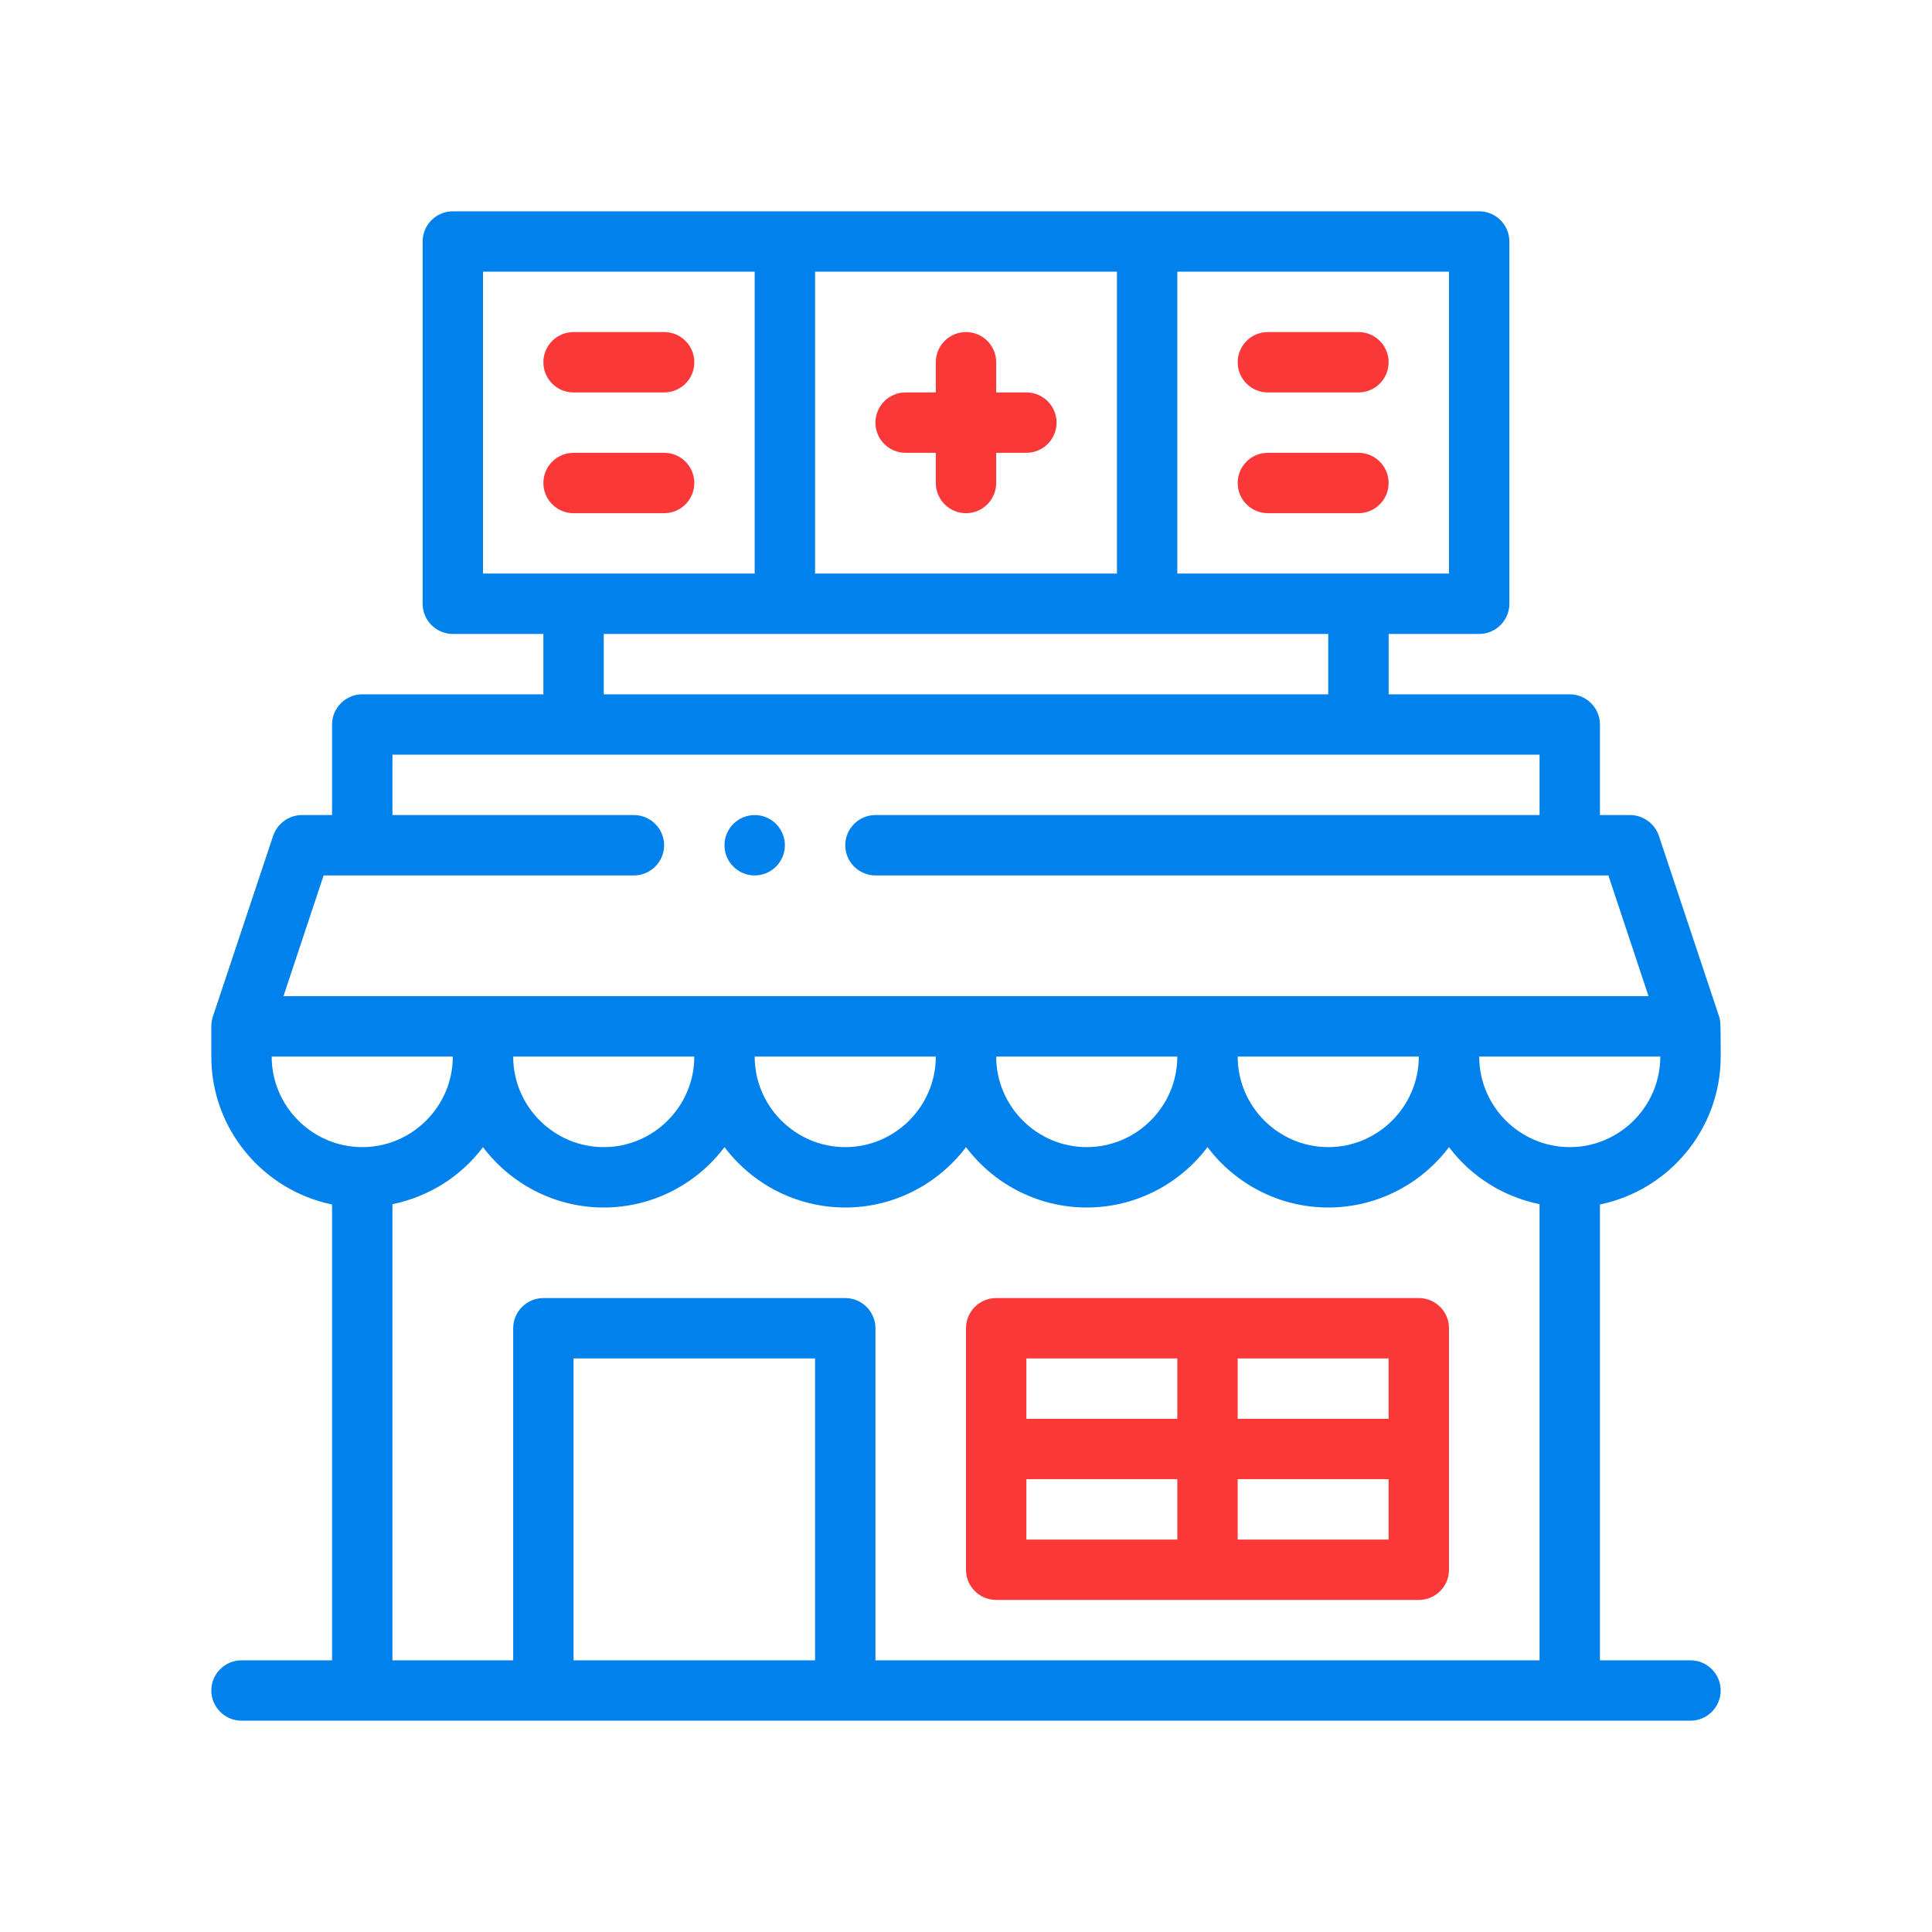
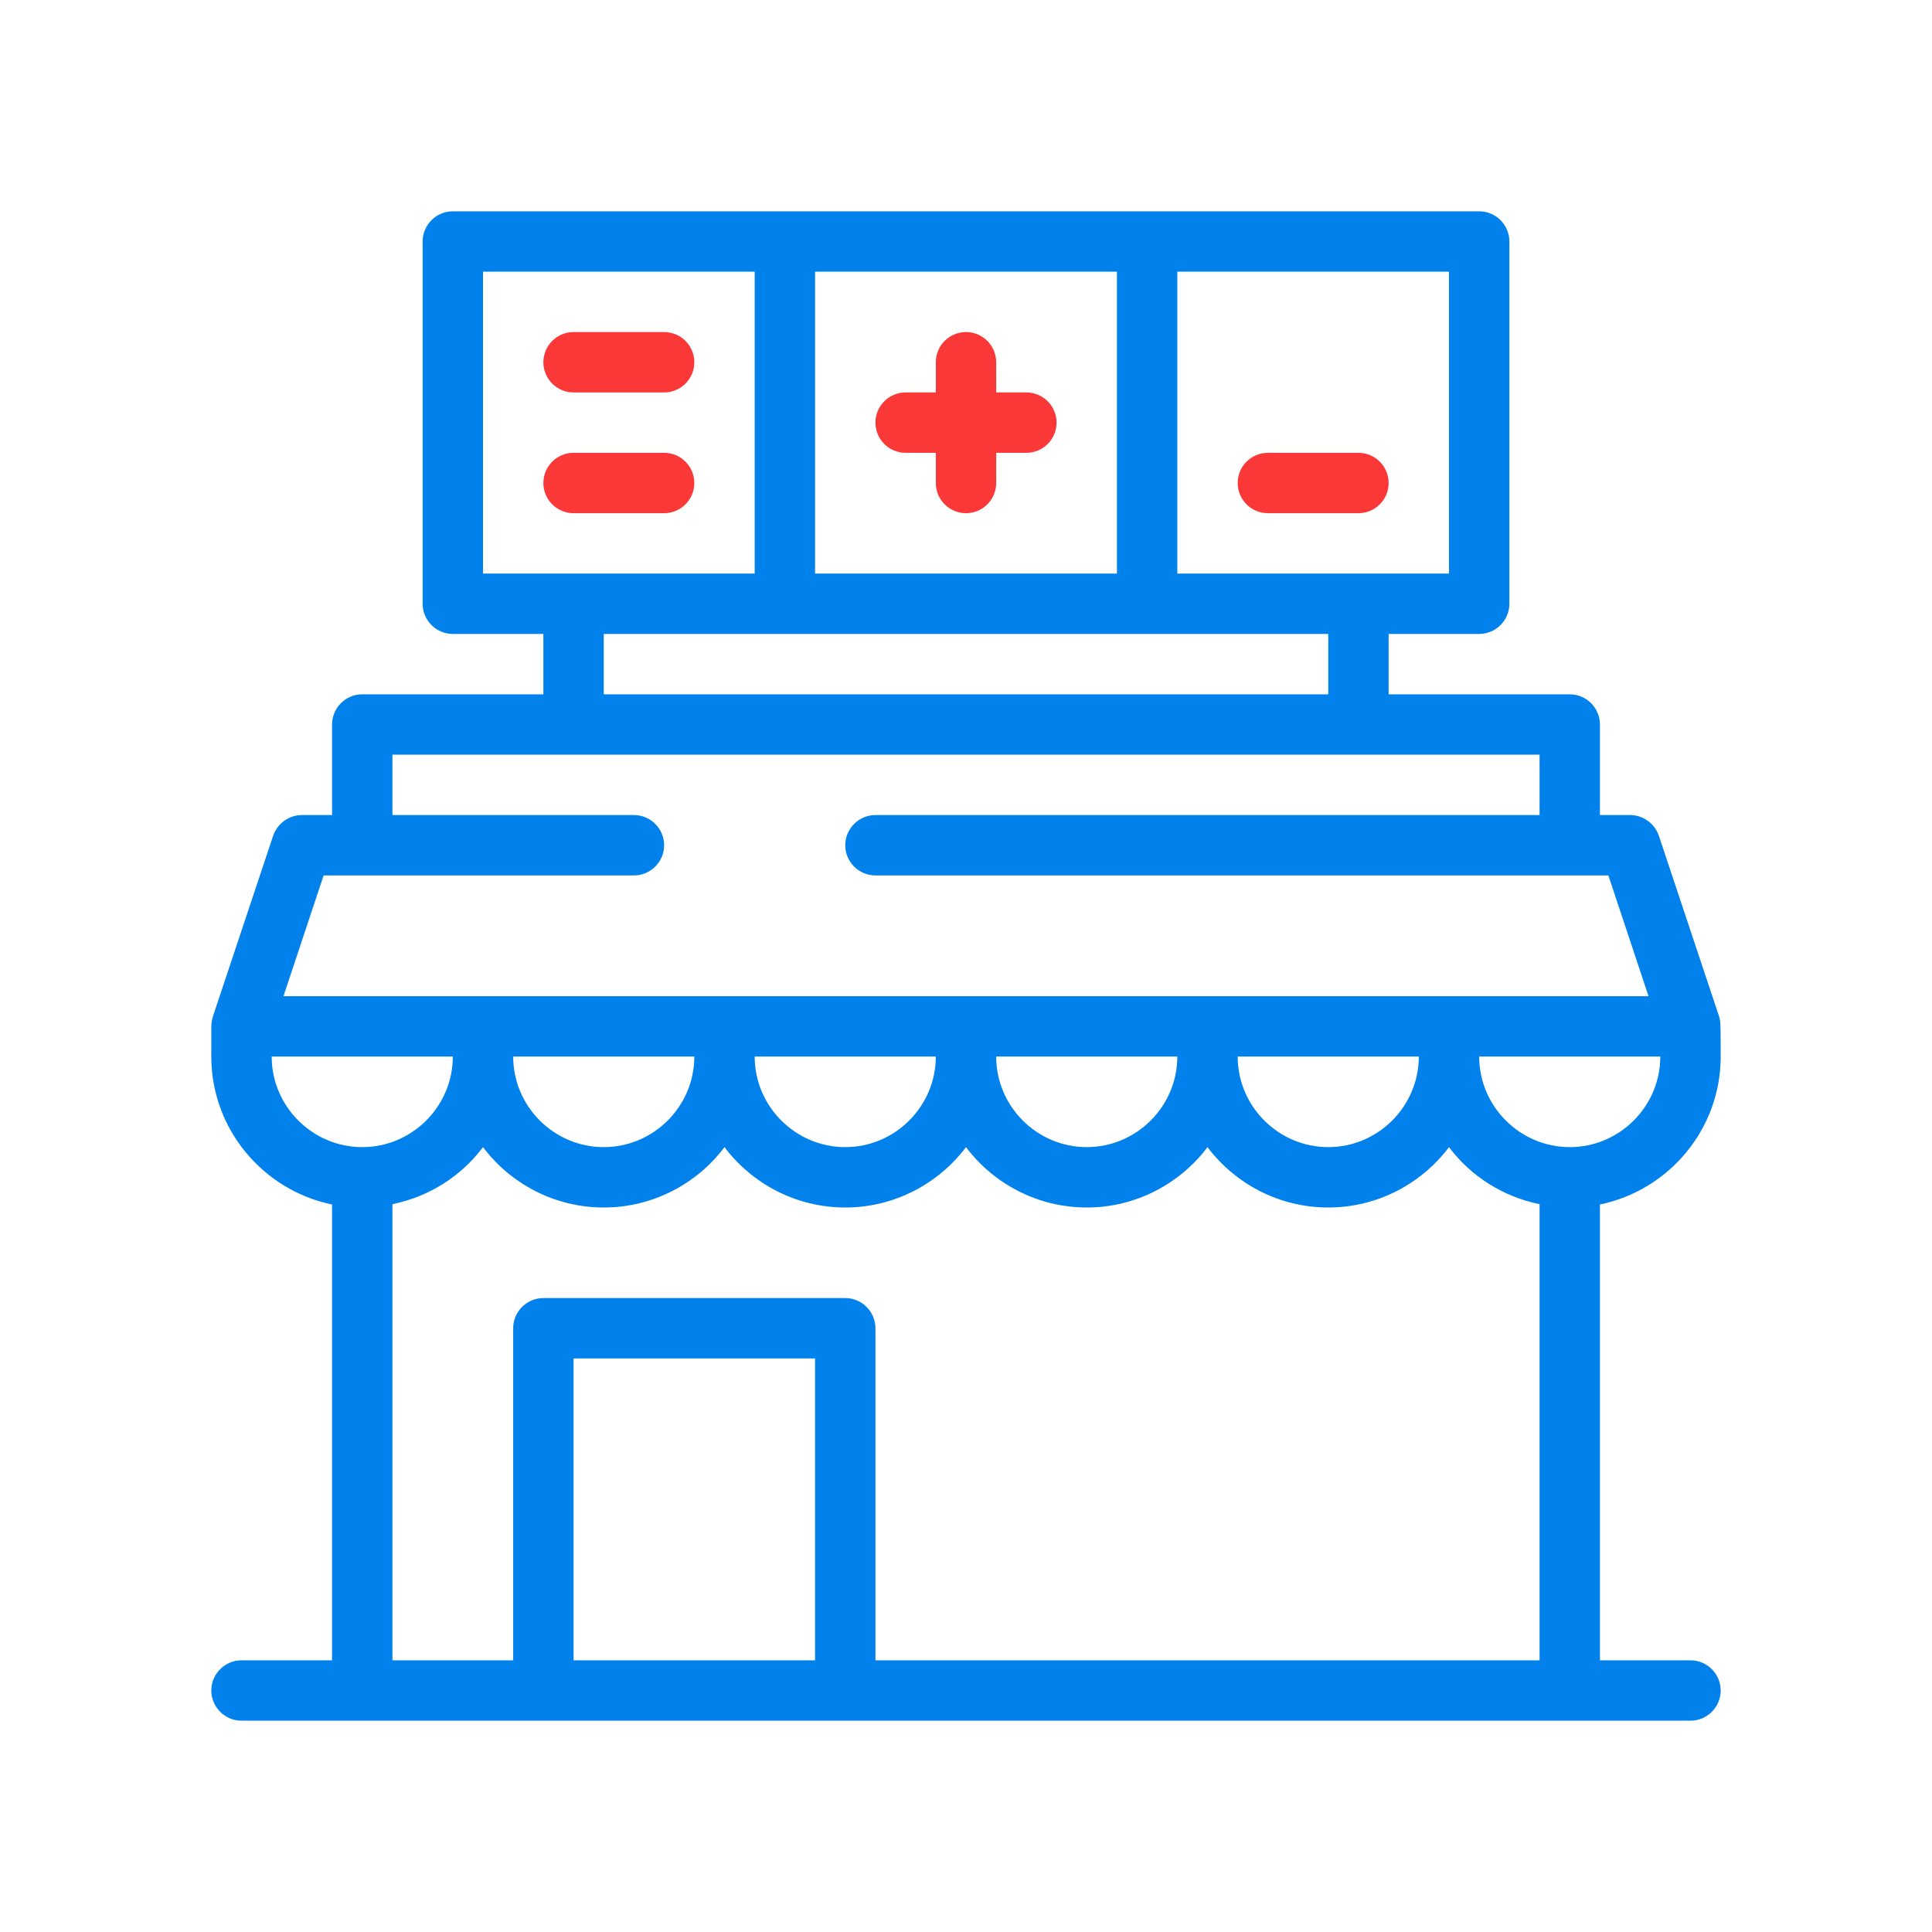
<svg xmlns="http://www.w3.org/2000/svg" width="64" height="64" viewBox="0 0 64 64" fill="none">
  <path d="M56 55H53V39.9C55.28 39.43 57 37.41 57 35C57 35 57 34 56.99 33.97C56.99 33.88 56.98 33.78 56.95 33.68L54.95 27.68C54.81 27.28 54.43 27 54 27H53V24C53 23.45 52.55 23 52 23H46V21H49C49.55 21 50 20.55 50 20V8C50 7.45 49.55 7 49 7H15C14.45 7 14 7.45 14 8V20C14 20.55 14.45 21 15 21H18V23H12C11.45 23 11 23.45 11 24V27H10C9.57 27 9.19 27.28 9.05 27.68L7.05 33.68C7.02 33.78 7 33.9 7 34V35C7 37.41 8.72 39.43 11 39.9V55H8C7.45 55 7 55.45 7 56C7 56.55 7.45 57 8 57H56C56.55 57 57 56.55 57 56C57 55.45 56.55 55 56 55ZM39 9H48V19H39V9ZM44 21V23H20V21H44ZM27 9H37V19H27V9ZM16 19V9H25V19H16ZM10.72 29H21C21.55 29 22 28.55 22 28C22 27.45 21.55 27 21 27H13V25H51V27H29C28.45 27 28 27.45 28 28C28 28.55 28.45 29 29 29H53.28L54.61 33H9.39L10.72 29ZM47 35C47 36.65 45.65 38 44 38C42.35 38 41 36.65 41 35H47ZM39 35C39 36.65 37.65 38 36 38C34.35 38 33 36.65 33 35H39ZM31 35C31 36.65 29.65 38 28 38C26.35 38 25 36.65 25 35H31ZM23 35C23 36.65 21.65 38 20 38C18.35 38 17 36.65 17 35H23ZM9 35H15C15 36.65 13.65 38 12 38C10.35 38 9 36.65 9 35ZM27 55H19V45H27V55ZM51 55H29V44C29 43.45 28.55 43 28 43H18C17.45 43 17 43.45 17 44V55H13V39.89C14.22 39.64 15.28 38.96 16 38C16.91 39.21 18.37 40 20 40C21.63 40 23.09 39.21 24 38C24.91 39.21 26.37 40 28 40C29.63 40 31.09 39.21 32 38C32.91 39.21 34.37 40 36 40C37.63 40 39.09 39.21 40 38C40.91 39.21 42.37 40 44 40C45.63 40 47.09 39.21 48 38C48.72 38.96 49.78 39.64 51 39.89V55ZM49 35H55C55 36.65 53.65 38 52 38C50.35 38 49 36.65 49 35Z" fill="#0081EB" />
  <path d="M34 13H33V12C33 11.448 32.553 11 32 11C31.447 11 31 11.448 31 12V13H30C29.447 13 29 13.448 29 14C29 14.552 29.447 15 30 15H31V16C31 16.552 31.447 17 32 17C32.553 17 33 16.552 33 16V15H34C34.553 15 35 14.552 35 14C35 13.448 34.553 13 34 13Z" fill="#FA3838" />
  <path d="M19 13H22C22.553 13 23 12.552 23 12C23 11.448 22.553 11 22 11H19C18.447 11 18 11.448 18 12C18 12.552 18.447 13 19 13Z" fill="#FA3838" />
  <path d="M22 17C22.553 17 23 16.552 23 16C23 15.448 22.553 15 22 15H19C18.447 15 18 15.448 18 16C18 16.552 18.447 17 19 17H22Z" fill="#FA3838" />
-   <path d="M42 13H45C45.553 13 46 12.552 46 12C46 11.448 45.553 11 45 11H42C41.447 11 41 11.448 41 12C41 12.552 41.447 13 42 13Z" fill="#FA3838" />
  <path d="M45 15H42C41.447 15 41 15.448 41 16C41 16.552 41.447 17 42 17H45C45.553 17 46 16.552 46 16C46 15.448 45.553 15 45 15Z" fill="#FA3838" />
-   <path d="M47 43H33C32.447 43 32 43.448 32 44V52C32 52.552 32.447 53 33 53H47C47.553 53 48 52.552 48 52V44C48 43.448 47.553 43 47 43ZM46 47H41V45H46V47ZM39 45V47H34V45H39ZM34 49H39V51H34V49ZM46 51H41V49H46V51Z" fill="#FA3838" />
-   <path d="M25 29C25.552 29 26 28.552 26 28C26 27.448 25.552 27 25 27C24.448 27 24 27.448 24 28C24 28.552 24.448 29 25 29Z" fill="#0081EB" />
</svg>